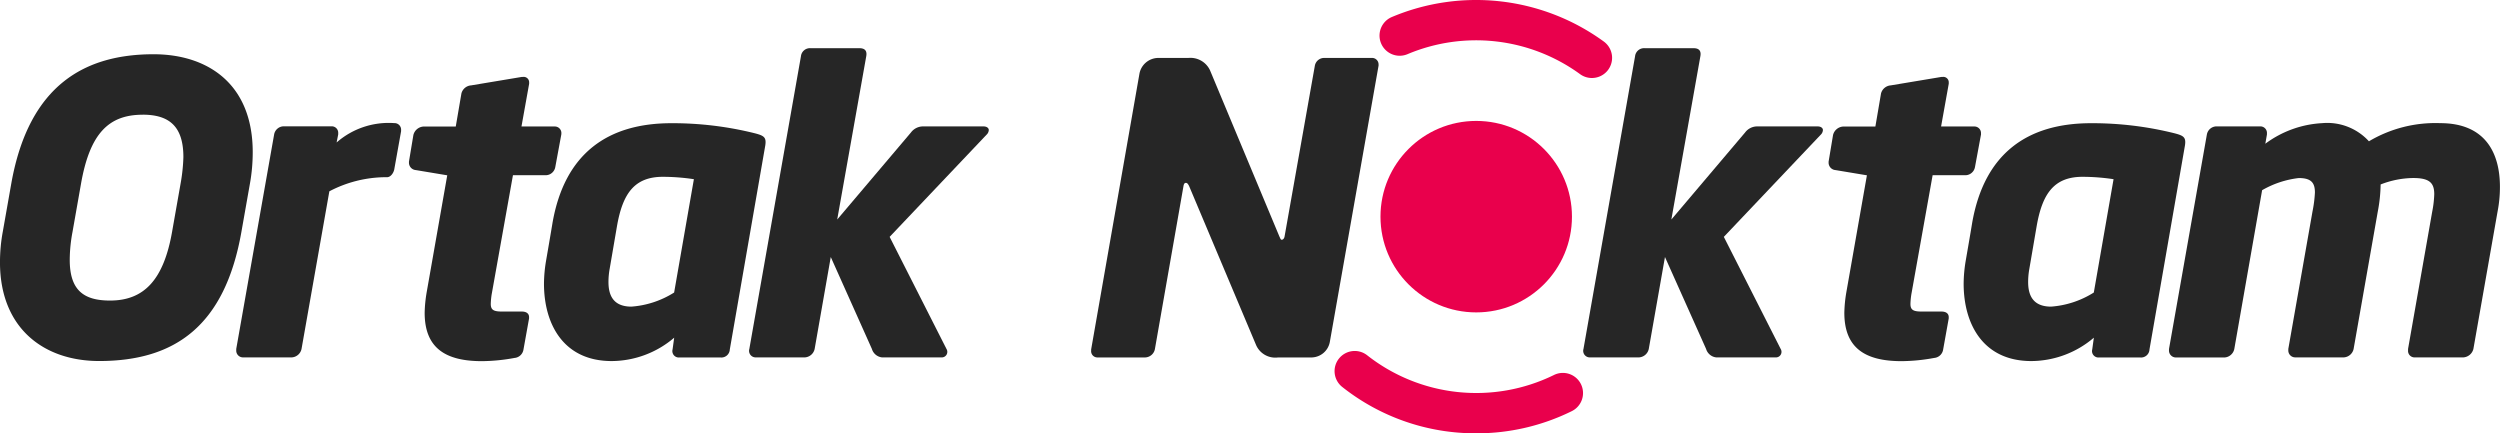
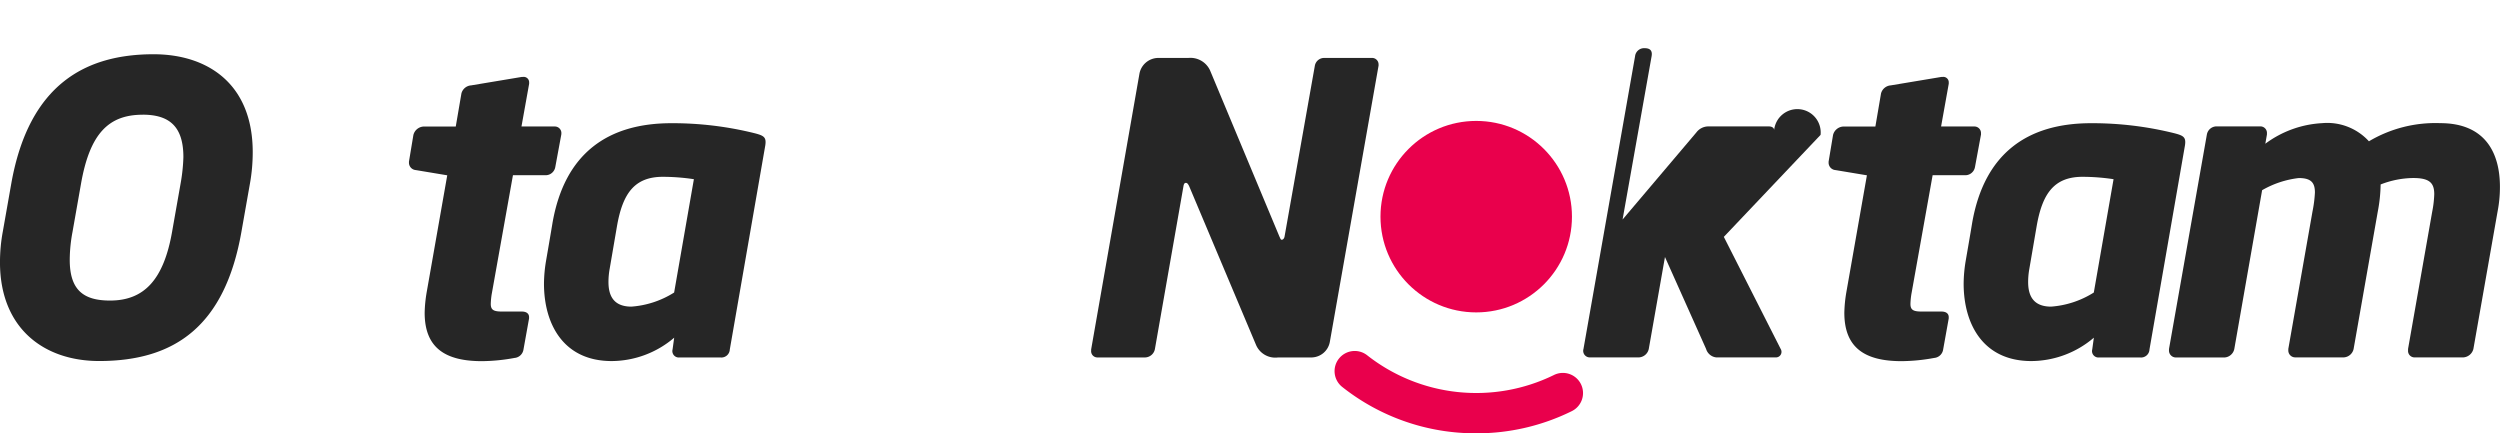
<svg xmlns="http://www.w3.org/2000/svg" id="Group_1514" data-name="Group 1514" width="185.301" height="32.118" viewBox="0 0 185.301 32.118">
  <g id="Group_1" data-name="Group 1" transform="translate(98.935 26.027)">
    <path id="Path_1" data-name="Path 1" d="M2974.949,2952.317a15.9,15.9,0,0,1-9.911-3.422,1.494,1.494,0,1,1,1.845-2.35,13.088,13.088,0,0,0,13.808,1.459,1.494,1.494,0,1,1,1.314,2.683A15.91,15.91,0,0,1,2974.949,2952.317Z" transform="translate(-2964.467 -2946.226)" fill="#e9004c" />
  </g>
  <g id="Group_2" data-name="Group 2" transform="translate(102.254)">
-     <path id="Path_2" data-name="Path 2" d="M2993.6,2846.974a1.489,1.489,0,0,1-.88-.287,13.093,13.093,0,0,0-12.787-1.481,1.494,1.494,0,0,1-1.164-2.752,16.086,16.086,0,0,1,15.714,1.819,1.494,1.494,0,0,1-.883,2.7Z" transform="translate(-2977.86 -2841.192)" fill="#e9004c" />
-   </g>
+     </g>
  <path id="Path_3" data-name="Path 3" d="M2583.733,2867.012l-.628,3.555c-1.225,6.992-4.93,9.592-10.548,9.592-4.092,0-7.35-2.42-7.35-7.321a12.37,12.37,0,0,1,.209-2.271l.627-3.555c1.314-7.41,5.557-9.591,10.547-9.591,4,0,7.35,2.181,7.35,7.26A13.214,13.214,0,0,1,2583.733,2867.012Zm-7.948-5.109c-2.509,0-3.914,1.374-4.571,5.109l-.627,3.555a11.438,11.438,0,0,0-.21,2.092c0,2.24,1.016,3.018,2.988,3.018,2.51,0,3.974-1.524,4.6-5.109l.627-3.555a13.077,13.077,0,0,0,.209-1.971C2578.8,2862.8,2577.787,2861.9,2575.785,2861.9Z" transform="translate(-2565.208 -2853.4)" fill="#262626" />
-   <path id="Path_4" data-name="Path 4" d="M2648.084,2878.637l-.508,2.838c-.06.269-.269.568-.537.568h-.239a9.084,9.084,0,0,0-4.033,1.045l-2.062,11.683a.791.791,0,0,1-.717.627h-3.615a.5.5,0,0,1-.508-.508v-.119l2.809-15.9a.73.73,0,0,1,.686-.6h3.556a.479.479,0,0,1,.508.478v.119l-.119.6a5.859,5.859,0,0,1,4.272-1.435.487.487,0,0,1,.508.509Z" transform="translate(-2618.355 -2868.908)" fill="#262626" />
  <path id="Path_5" data-name="Path 5" d="M2698.824,2868.446l-.448,2.42a.73.73,0,0,1-.687.6h-2.45l-1.554,8.7a5.271,5.271,0,0,0-.09.836c0,.448.209.568.837.568h1.464c.3,0,.538.119.538.418v.09l-.419,2.33a.733.733,0,0,1-.657.6,13.776,13.776,0,0,1-2.42.239c-2.719,0-4.243-.986-4.243-3.586a10.02,10.02,0,0,1,.15-1.523l1.524-8.666-2.33-.388a.549.549,0,0,1-.508-.538v-.089l.328-1.973a.827.827,0,0,1,.747-.627H2691l.419-2.45a.8.8,0,0,1,.717-.6l3.765-.628h.089a.4.4,0,0,1,.449.418v.09l-.568,3.167h2.451a.486.486,0,0,1,.507.508Z" transform="translate(-2657.219 -2858.478)" fill="#262626" />
  <path id="Path_6" data-name="Path 6" d="M2743.546,2878.786c.687.179.867.3.777.9l-2.629,15.118a.625.625,0,0,1-.687.6h-3.047a.476.476,0,0,1-.508-.6l.119-.867a7.182,7.182,0,0,1-4.631,1.733c-3.585,0-5.02-2.749-5.02-5.737a10.528,10.528,0,0,1,.15-1.673s.388-2.241.478-2.809c.9-5.2,4.124-7.411,8.814-7.411A25.216,25.216,0,0,1,2743.546,2878.786Zm-6.812,3.227c-2.122,0-2.988,1.255-3.406,3.675l-.538,3.138a5.473,5.473,0,0,0-.09.987c0,.985.358,1.822,1.7,1.822a6.859,6.859,0,0,0,3.167-1.045l1.464-8.4A15.678,15.678,0,0,0,2736.734,2882.013Z" transform="translate(-2687.6 -2868.908)" fill="#262626" />
-   <path id="Path_7" data-name="Path 7" d="M2806.893,2862.036l-7.171,7.56,4.213,8.306a.411.411,0,0,1-.389.627h-4.392a.882.882,0,0,1-.747-.627l-3.048-6.812-1.195,6.812a.793.793,0,0,1-.718.627h-3.615a.489.489,0,0,1-.508-.627l3.825-21.691a.671.671,0,0,1,.717-.6h3.615c.478,0,.568.269.508.6l-2.152,12.1,5.468-6.454a1.116,1.116,0,0,1,.866-.448h4.512c.239,0,.389.12.389.269A.515.515,0,0,1,2806.893,2862.036Z" transform="translate(-2733.782 -2852.039)" fill="#262626" />
  <path id="Path_8" data-name="Path 8" d="M2912.9,2859.074l-3.616,20.5a1.4,1.4,0,0,1-1.314,1.135h-2.51a1.552,1.552,0,0,1-1.643-.927l-4.96-11.772c-.09-.179-.149-.239-.239-.239s-.149.06-.179.239l-2.122,12.1a.763.763,0,0,1-.717.6h-3.526a.463.463,0,0,1-.478-.508v-.089l3.585-20.467a1.431,1.431,0,0,1,1.344-1.135h2.271a1.6,1.6,0,0,1,1.614.926l5.139,12.31c.09.179.09.239.179.239.06,0,.18-.06.209-.269l2.241-12.639a.7.7,0,0,1,.687-.568h3.525a.48.48,0,0,1,.509.478Z" transform="translate(-2810.719 -2854.216)" fill="#262626" />
-   <path id="Path_9" data-name="Path 9" d="M3056.417,2862.036l-7.171,7.56,4.213,8.306a.412.412,0,0,1-.389.627h-4.392a.883.883,0,0,1-.747-.627l-3.048-6.812-1.2,6.812a.792.792,0,0,1-.717.627h-3.616a.488.488,0,0,1-.507-.627l3.824-21.691a.671.671,0,0,1,.717-.6h3.615c.478,0,.568.269.508.6l-2.151,12.1,5.468-6.454a1.117,1.117,0,0,1,.866-.448h4.511c.24,0,.389.12.389.269A.515.515,0,0,1,3056.417,2862.036Z" transform="translate(-2921.475 -2852.039)" fill="#262626" />
+   <path id="Path_9" data-name="Path 9" d="M3056.417,2862.036l-7.171,7.56,4.213,8.306a.412.412,0,0,1-.389.627h-4.392a.883.883,0,0,1-.747-.627l-3.048-6.812-1.2,6.812a.792.792,0,0,1-.717.627h-3.616a.488.488,0,0,1-.507-.627l3.824-21.691a.671.671,0,0,1,.717-.6c.478,0,.568.269.508.6l-2.151,12.1,5.468-6.454a1.117,1.117,0,0,1,.866-.448h4.511c.24,0,.389.12.389.269A.515.515,0,0,1,3056.417,2862.036Z" transform="translate(-2921.475 -2852.039)" fill="#262626" />
  <path id="Path_10" data-name="Path 10" d="M3123.477,2868.446l-.448,2.42a.731.731,0,0,1-.688.6h-2.45l-1.554,8.7a5.336,5.336,0,0,0-.09.836c0,.448.209.568.836.568h1.464c.3,0,.538.119.538.418v.09l-.418,2.33a.732.732,0,0,1-.657.6,13.781,13.781,0,0,1-2.42.239c-2.718,0-4.243-.986-4.243-3.586a10.077,10.077,0,0,1,.149-1.523l1.524-8.666-2.331-.388a.55.55,0,0,1-.508-.538v-.089l.329-1.973a.826.826,0,0,1,.747-.627h2.391l.418-2.45a.805.805,0,0,1,.717-.6l3.765-.628h.09a.4.4,0,0,1,.448.418v.09l-.568,3.167h2.45a.486.486,0,0,1,.508.508Z" transform="translate(-2976.644 -2858.478)" fill="#262626" />
  <path id="Path_11" data-name="Path 11" d="M3168.2,2878.786c.687.179.867.3.777.9l-2.629,15.118a.625.625,0,0,1-.688.6h-3.047a.476.476,0,0,1-.508-.6l.119-.867a7.183,7.183,0,0,1-4.631,1.733c-3.585,0-5.02-2.749-5.02-5.737a10.583,10.583,0,0,1,.149-1.673s.389-2.241.479-2.809c.9-5.2,4.123-7.411,8.813-7.411A25.22,25.22,0,0,1,3168.2,2878.786Zm-6.812,3.227c-2.121,0-2.988,1.255-3.406,3.675l-.538,3.138a5.473,5.473,0,0,0-.09.987c0,.985.359,1.822,1.7,1.822a6.859,6.859,0,0,0,3.167-1.045l1.464-8.4A15.677,15.677,0,0,0,3161.39,2882.013Z" transform="translate(-3007.027 -2868.908)" fill="#262626" />
  <path id="Path_12" data-name="Path 12" d="M3238.358,2884.583l-1.793,10.189a.826.826,0,0,1-.747.627H3232.2a.479.479,0,0,1-.478-.508v-.119l1.793-10.189a7.728,7.728,0,0,0,.149-1.285c0-.836-.359-1.195-1.554-1.195a6.787,6.787,0,0,0-2.421.478,11.347,11.347,0,0,1-.209,2l-1.793,10.189a.791.791,0,0,1-.716.627h-3.616a.511.511,0,0,1-.508-.538v-.09l1.793-10.189a9.493,9.493,0,0,0,.179-1.4c0-.687-.238-1.075-1.195-1.075a7.049,7.049,0,0,0-2.719.9l-2.062,11.772a.791.791,0,0,1-.717.627h-3.615a.511.511,0,0,1-.508-.538v-.09l2.808-15.9a.731.731,0,0,1,.687-.6h3.257a.486.486,0,0,1,.508.508v.09l-.12.687a7.738,7.738,0,0,1,4.213-1.525,4.178,4.178,0,0,1,3.466,1.345,9.642,9.642,0,0,1,5.288-1.345c3.316,0,4.422,2.182,4.422,4.721A9.4,9.4,0,0,1,3238.358,2884.583Z" transform="translate(-3053.236 -2868.908)" fill="#262626" />
  <circle id="Ellipse_1" data-name="Ellipse 1" cx="7.096" cy="7.096" r="7.096" transform="translate(102.322 8.963)" fill="#e9004c" />
</svg>